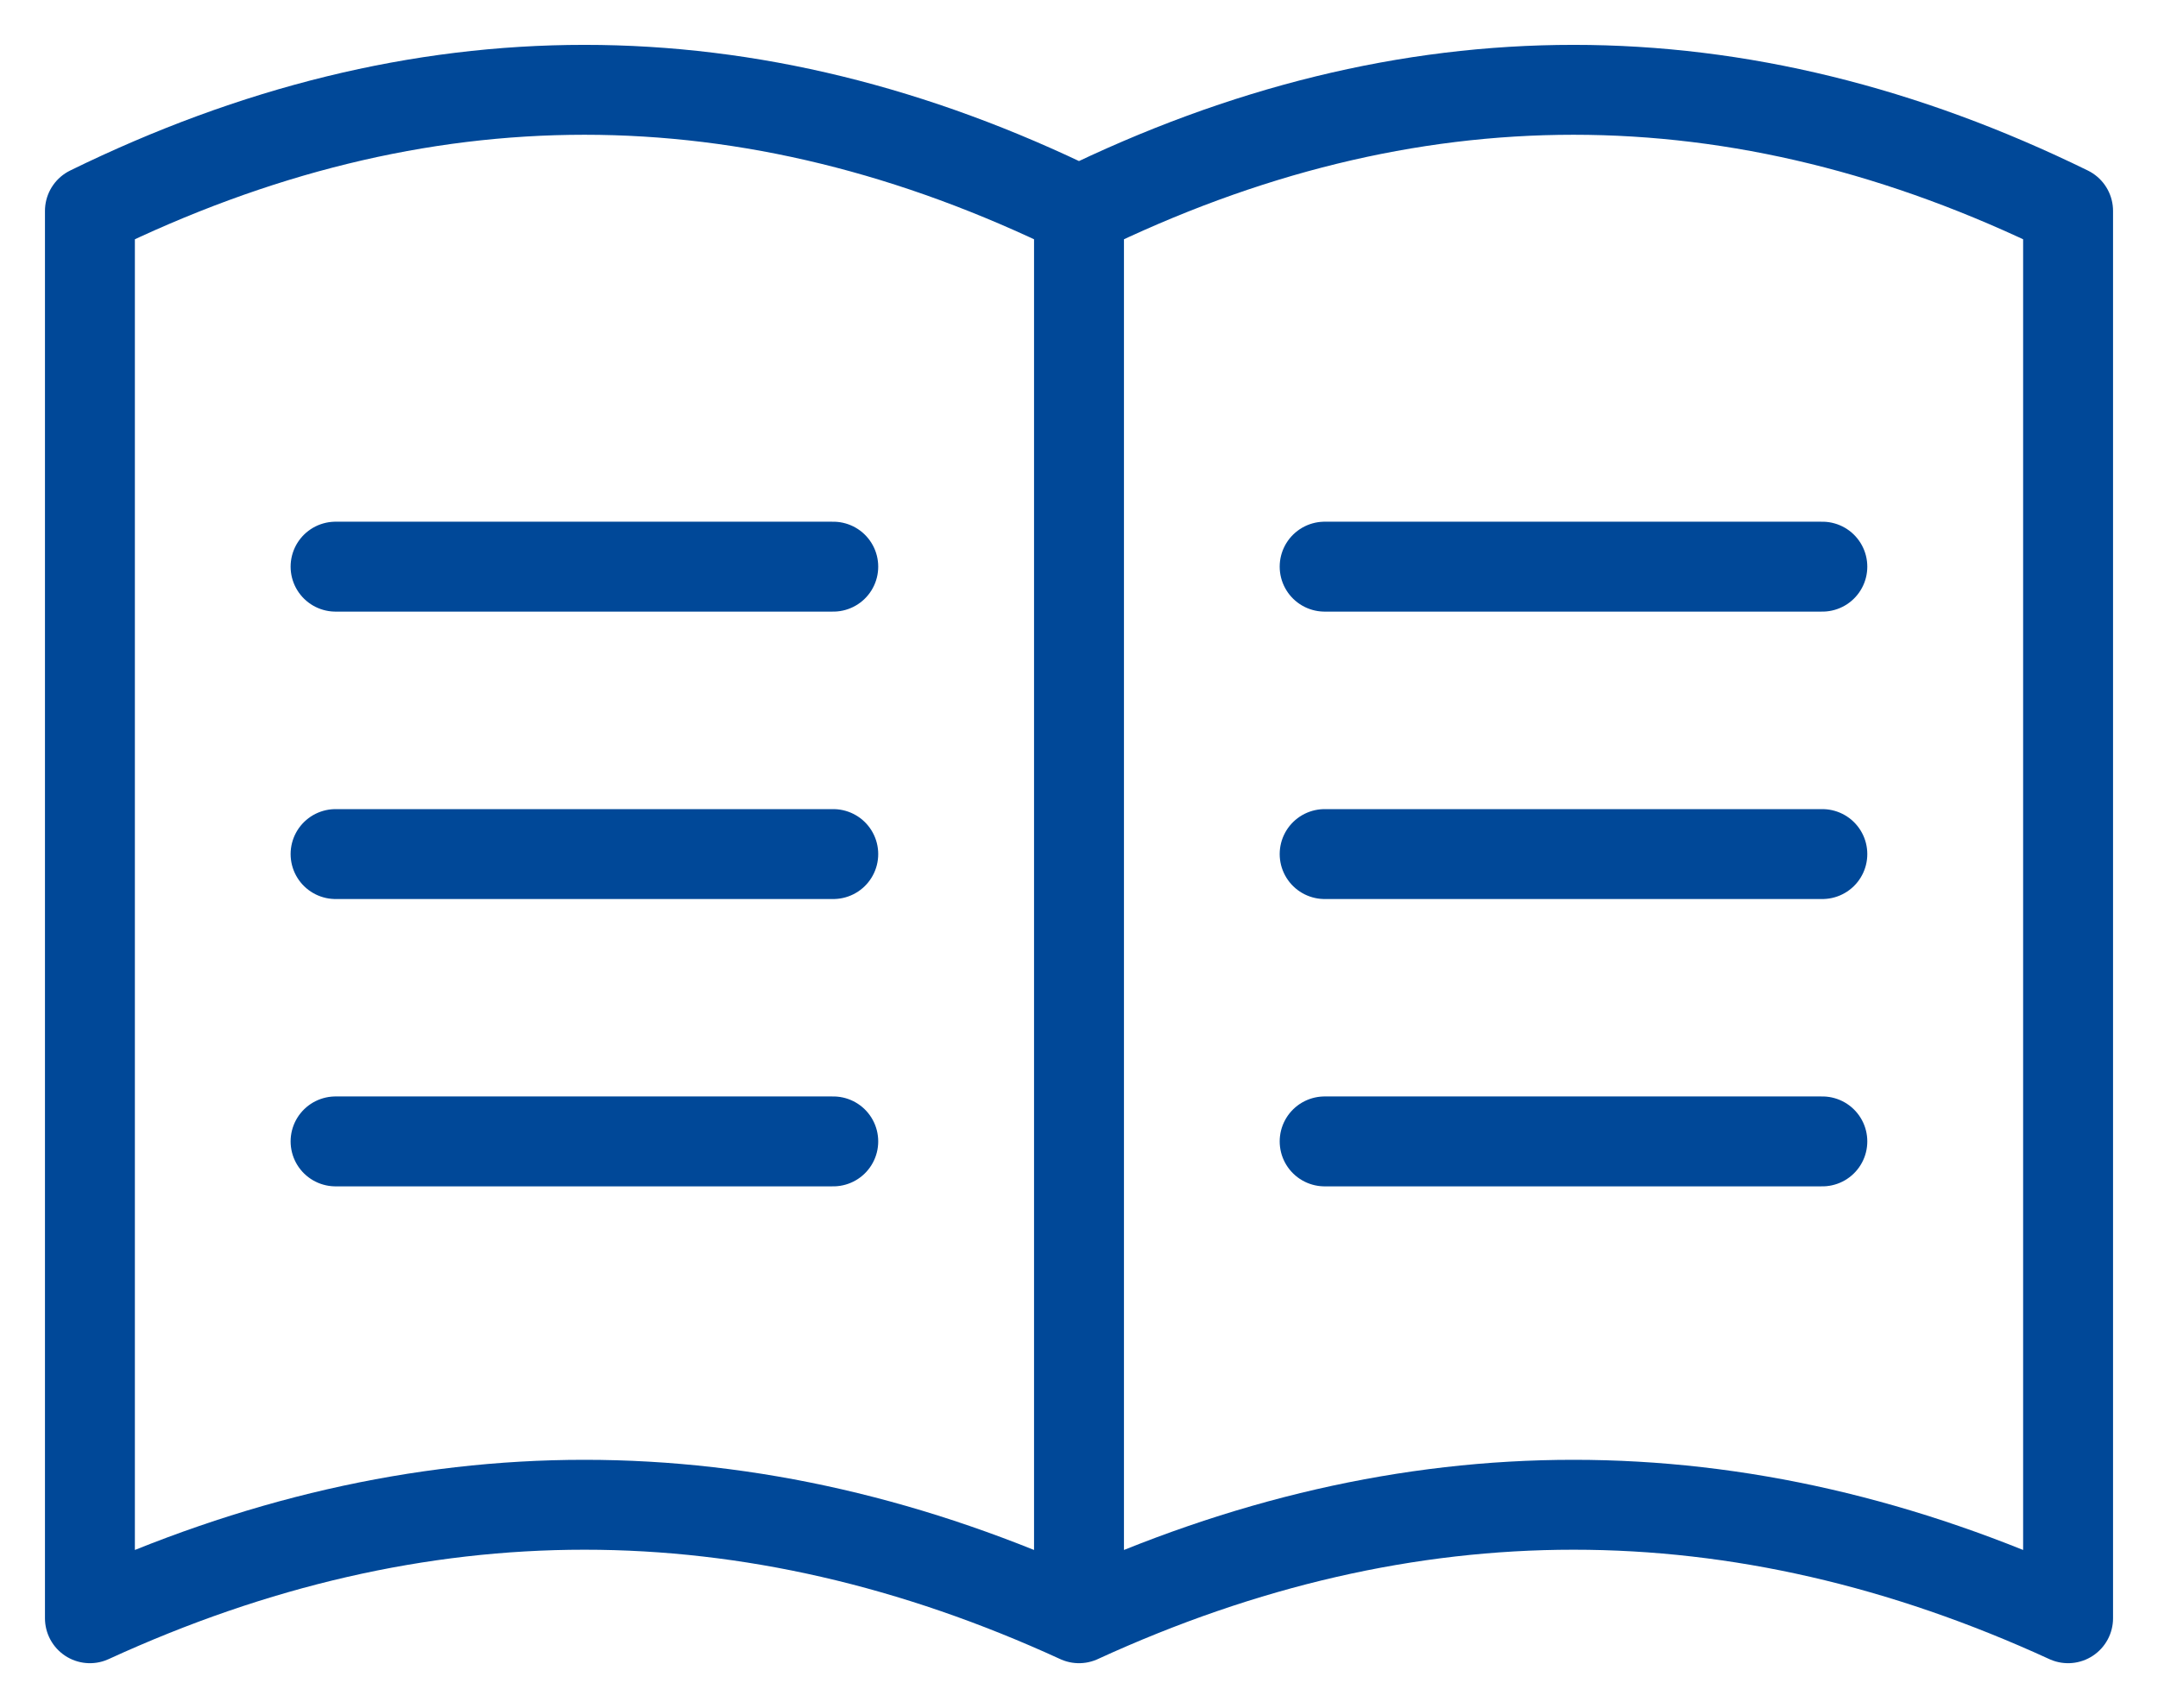
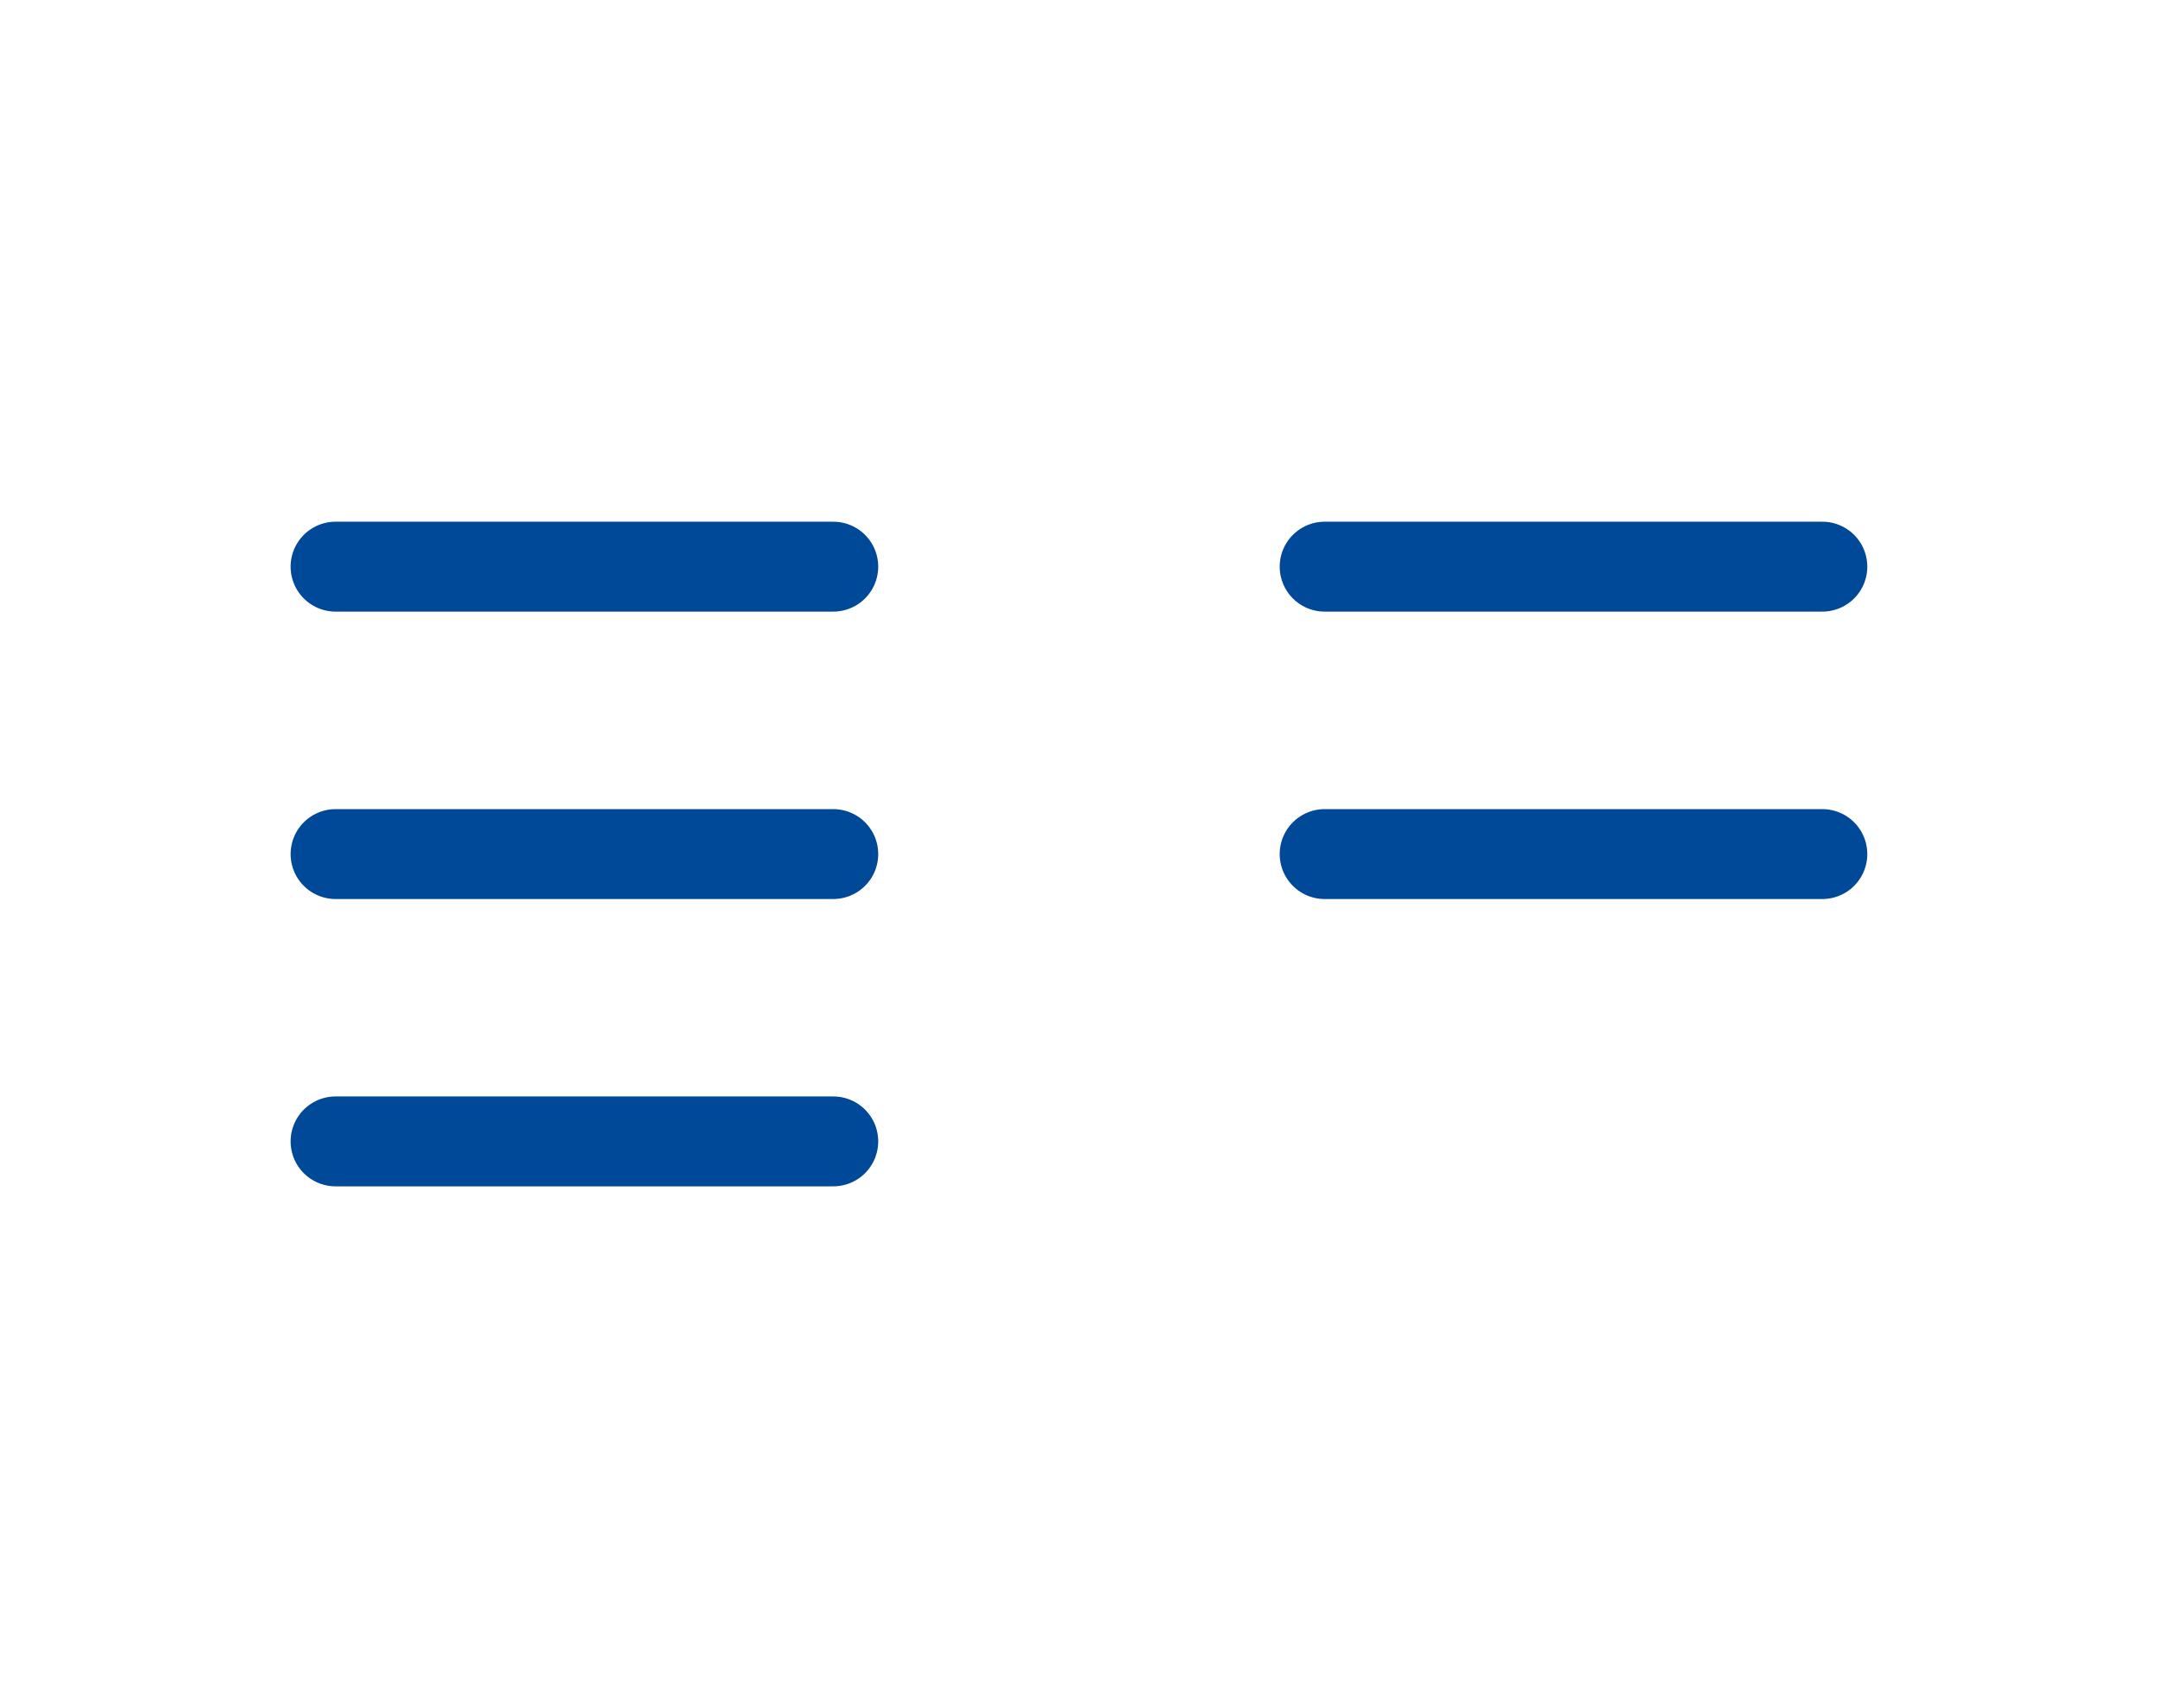
<svg xmlns="http://www.w3.org/2000/svg" width="24" height="19" viewBox="0 0 24 19" fill="none">
-   <path d="M12 18c-3.666-1.683-7.334-1.683-11 0V2.346C4.666.55 8.334.55 12 2.346V18zm0 0c3.666-1.683 7.334-1.683 11 0V2.346C19.334.55 15.666.55 12 2.346V18z" stroke="#004898" stroke-miterlimit="10" stroke-linejoin="round" />
-   <path d="M3.732 12.696h5.535M3.732 9.5h5.535M3.732 6.303h5.535m5.465 6.393h5.535M14.732 9.5h5.535m-5.535-3.197h5.535" stroke="#004898" stroke-miterlimit="10" stroke-linecap="round" stroke-linejoin="round" />
+   <path d="M3.732 12.696h5.535M3.732 9.5h5.535M3.732 6.303h5.535m5.465 6.393M14.732 9.5h5.535m-5.535-3.197h5.535" stroke="#004898" stroke-miterlimit="10" stroke-linecap="round" stroke-linejoin="round" />
</svg>